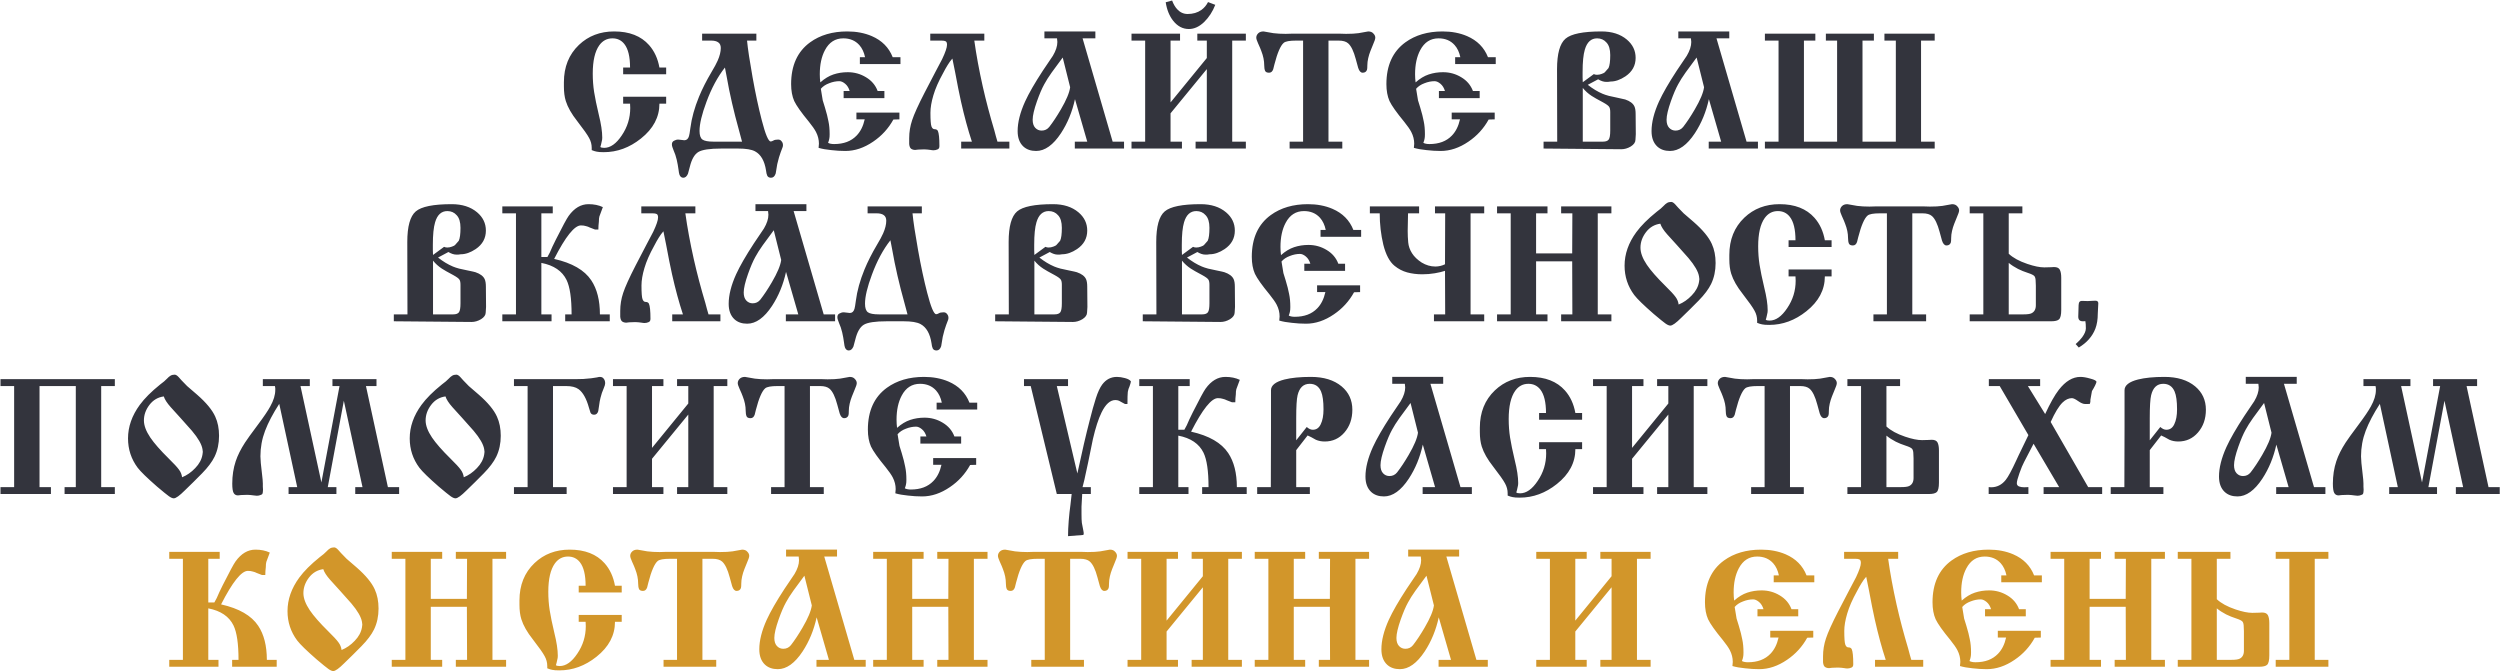
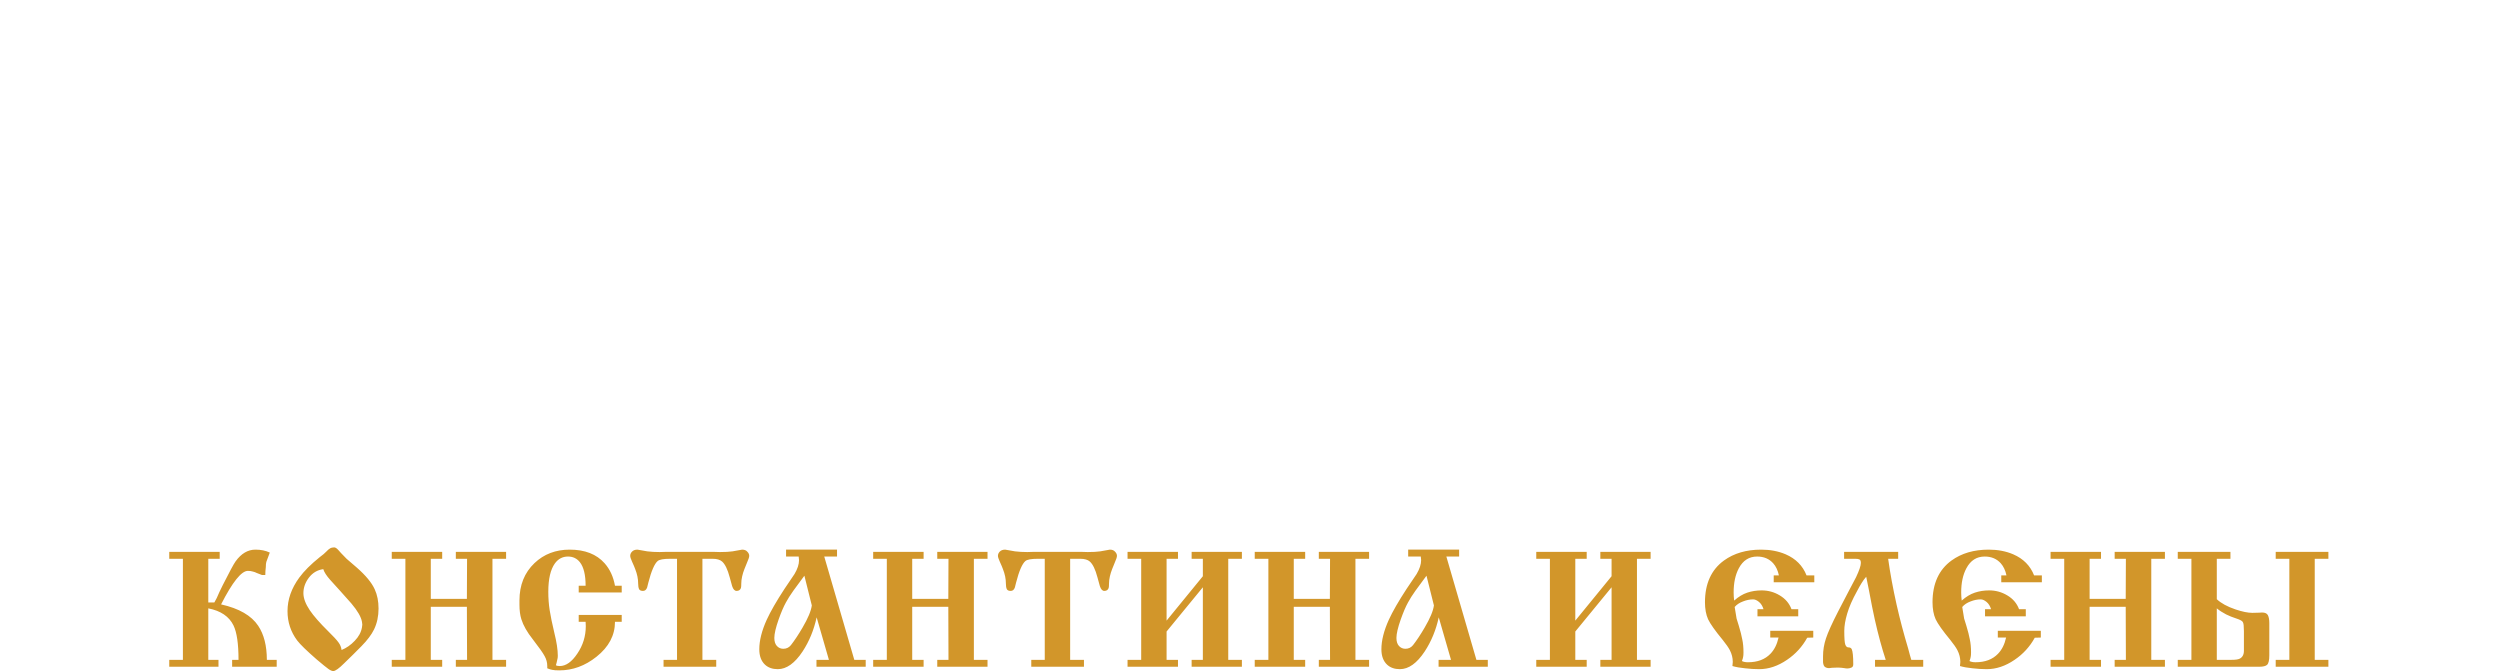
<svg xmlns="http://www.w3.org/2000/svg" width="2171" height="583" viewBox="0 0 2171 583" fill="none">
-   <path d="M578.494 64.5H541.144V58.65H547.144C547.144 49.25 545.494 42.45 542.194 38.25C539.594 34.95 536.144 33.3 531.844 33.3C527.144 33.3 523.344 35.3 520.444 39.3C516.644 44.6 514.744 52.8 514.744 63.9C514.744 69.5 515.144 74.85 515.944 79.95C516.744 85.05 518.094 91.6 519.994 99.6C521.994 107.6 522.994 114.25 522.994 119.55C522.994 120.75 522.844 121.85 522.544 122.85C522.344 123.85 522.144 124.75 521.944 125.55L521.344 127.65C521.944 128.15 523.044 128.4 524.644 128.4C530.044 128.4 535.144 124.8 539.944 117.6C544.844 110.4 547.294 102.45 547.294 93.75C547.294 92.05 547.244 90.8 547.144 90H541.144V84H578.494V90H572.644C572.644 101.7 567.294 111.8 556.594 120.3C546.694 128.2 535.944 132.15 524.344 132.15C521.544 132.15 519.494 132 518.194 131.7C516.994 131.5 515.544 131.05 513.844 130.35V128.4C513.844 125.4 513.094 122.55 511.594 119.85C510.194 117.15 506.744 112.25 501.244 105.15C496.344 98.95 493.044 93.15 491.344 87.75C490.244 84.25 489.694 80.05 489.694 75.15V71.4C489.694 58.1 494.044 47.3 502.744 39C510.944 31.2 521.144 27.3 533.344 27.3C546.544 27.3 556.644 31.25 563.644 39.15C568.244 44.35 571.244 50.85 572.644 58.65H578.494V64.5ZM656.825 29.25V35.25H648.725C649.425 42.45 651.025 53.05 653.525 67.05C656.025 81.05 658.675 93.45 661.475 104.25C664.675 116.65 667.275 122.85 669.275 122.85C669.875 122.85 670.625 122.6 671.525 122.1C672.425 121.5 673.825 121.2 675.725 121.2C677.025 121.2 678.025 121.7 678.725 122.7C679.525 123.6 679.925 124.7 679.925 126C679.925 126.7 679.825 127.3 679.625 127.8C679.525 128.2 678.975 129.65 677.975 132.15C676.975 134.75 675.975 138.2 674.975 142.5C674.175 147.6 673.725 150.3 673.625 150.6C672.825 153.1 671.475 154.35 669.575 154.35C667.975 154.35 666.875 153.75 666.275 152.55C665.775 151.45 665.425 149.95 665.225 148.05C663.925 139.65 660.725 134.1 655.625 131.4C652.625 129.8 647.775 129 641.075 129H626.375C616.375 129 609.725 130 606.425 132C603.125 134 600.675 138.25 599.075 144.75C598.475 146.75 597.925 148.8 597.425 150.9C596.425 153.2 595.075 154.35 593.375 154.35C591.875 154.35 590.775 153.5 590.075 151.8C589.775 151.1 589.475 149.5 589.175 147C588.875 144.6 588.375 141.85 587.675 138.75C586.975 135.75 586.075 133.05 584.975 130.65C584.575 129.55 584.225 128.6 583.925 127.8C583.625 127 583.475 126.2 583.475 125.4C583.475 123.9 584.075 122.85 585.275 122.25C586.475 121.55 587.725 121.2 589.025 121.2C589.725 121.2 590.625 121.3 591.725 121.5C592.825 121.7 593.675 121.8 594.275 121.8C596.275 121.8 597.625 120.6 598.325 118.2C598.625 117.3 599.025 114.95 599.525 111.15C600.625 102.55 603.125 93.5 607.025 84C609.825 77.2 613.475 70 617.975 62.4C620.375 58.4 622.125 55.15 623.225 52.65C625.025 48.55 625.925 44.9 625.925 41.7C625.925 39.4 625.175 37.75 623.675 36.75C622.275 35.75 620.225 35.25 617.525 35.25H609.725V29.25H656.825ZM619.475 123H644.375L641.525 112.35C639.425 104.85 637.475 97.2 635.675 89.4C633.875 81.6 632.325 73.95 631.025 66.45L629.525 58.65C623.225 66.65 617.875 76.6 613.475 88.5C609.475 99.2 607.475 107.6 607.475 113.7C607.475 117.5 608.325 120 610.025 121.2C611.725 122.4 614.875 123 619.475 123ZM732.609 79.05H737.859C737.059 76.35 735.759 74.25 733.959 72.75C732.159 71.25 730.459 70.5 728.859 70.5C725.959 70.5 723.009 71.1 720.009 72.3C717.009 73.4 714.609 75 712.809 77.1C713.709 82.7 714.259 86.05 714.459 87.15C714.759 88.25 715.409 90.35 716.409 93.45C717.809 98.05 718.809 102 719.409 105.3C720.109 108.5 720.459 112.25 720.459 116.55C720.459 118.35 720.359 119.65 720.159 120.45C720.059 121.25 719.709 122.45 719.109 124.05C720.409 124.75 722.159 125.1 724.359 125.1C732.659 125.1 739.159 122.65 743.859 117.75C747.259 114.25 749.609 109.55 750.909 103.65H743.709V97.8H781.059V103.65L775.809 103.8C771.509 111.6 765.659 118 758.259 123C750.359 128.4 742.309 131.1 734.109 131.1C730.109 131.1 726.009 130.85 721.809 130.35C717.609 129.95 713.959 129.3 710.859 128.4C711.059 126.8 711.159 125.6 711.159 124.8C711.159 121.3 710.309 117.9 708.609 114.6C707.409 112.3 705.359 109.35 702.459 105.75C695.859 97.75 691.609 91.75 689.709 87.75C687.909 83.65 687.009 78.75 687.009 73.05C687.009 56.85 692.509 44.75 703.509 36.75C712.209 30.45 722.959 27.3 735.759 27.3C743.659 27.3 750.759 28.65 757.059 31.35C765.859 35.15 771.909 41.25 775.209 49.65H781.959V55.65H746.709V49.65H751.209C750.309 45.35 748.659 41.85 746.259 39.15C742.759 35.25 738.109 33.3 732.309 33.3C725.309 33.3 720.009 36.7 716.409 43.5C713.409 49.1 711.909 56.1 711.909 64.5C711.909 66.9 712.059 69.25 712.359 71.55C716.059 68.25 719.859 65.95 723.759 64.65C727.659 63.35 731.809 62.7 736.209 62.7C741.909 62.7 747.159 64.15 751.959 67.05C756.859 69.95 760.259 73.95 762.159 79.05H768.009V85.2H732.609V79.05ZM834.687 123H843.987C840.587 112.7 837.437 101.1 834.537 88.2C833.037 81.5 831.337 73 829.437 62.7L827.037 50.85C825.537 52.55 824.187 54.4 822.987 56.4C821.787 58.3 820.437 60.7 818.937 63.6C815.037 70.6 812.237 77 810.537 82.8C808.837 88.5 807.987 93.55 807.987 97.95C807.987 104.25 808.287 108.2 808.887 109.8C809.487 111.4 810.387 112.2 811.587 112.2C812.987 112.2 813.937 112.7 814.437 113.7C815.337 115.6 815.787 120 815.787 126.9C815.787 128.4 815.237 129.35 814.137 129.75C813.037 130.25 811.887 130.5 810.687 130.5C809.887 130.5 808.987 130.4 807.987 130.2C806.987 130.1 806.187 130 805.587 129.9C804.987 129.8 804.237 129.75 803.337 129.75C802.537 129.75 801.937 129.75 801.537 129.75C799.737 129.75 798.337 129.8 797.337 129.9C796.337 130.1 795.487 130.2 794.787 130.2C793.387 130.2 792.187 129.85 791.187 129.15C790.287 128.45 789.737 127.1 789.537 125.1V120C789.537 114.7 790.387 109.5 792.087 104.4C793.787 99.2 797.387 91.25 802.887 80.55L812.337 62.4C815.737 56.1 817.687 52.4 818.187 51.3C820.987 45.4 822.387 41.25 822.387 38.85C822.387 37.25 821.987 36.25 821.187 35.85C820.487 35.45 819.287 35.25 817.587 35.25H807.837V29.25H854.787V35.25H846.087C847.787 47.55 850.237 60.85 853.437 75.15C856.237 87.55 859.587 100.25 863.487 113.25C863.887 114.55 864.337 116.25 864.837 118.35C865.437 120.35 865.887 121.9 866.187 123H876.537V129H834.687V123ZM917.916 33.3H906.966V27.3H951.216V33.3H940.116L966.216 123H976.116V129H933.366V123H944.166L933.516 86.1C931.116 97.1 927.066 106.95 921.366 115.65C914.566 125.95 907.366 131.1 899.766 131.1C895.166 131.1 891.466 129.8 888.666 127.2C885.366 124.1 883.716 119.65 883.716 113.85C883.716 106.25 885.866 97.7 890.166 88.2C893.466 81 898.616 72.05 905.616 61.35C908.516 57.05 911.416 52.75 914.316 48.45C916.916 44.05 918.216 40.05 918.216 36.45C918.216 35.75 918.116 34.7 917.916 33.3ZM896.766 103.95C896.766 107.05 897.516 109.4 899.016 111C900.516 112.6 902.366 113.4 904.566 113.4C907.266 113.4 909.466 112.35 911.166 110.25C914.366 106.15 917.716 101.1 921.216 95.1C926.016 86.9 928.716 80.45 929.316 75.75L922.866 49.95C919.666 54.35 916.466 58.7 913.266 63C910.566 66.8 908.416 70.2 906.816 73.2C904.816 76.8 902.716 81.7 900.516 87.9C898.016 95 896.766 100.35 896.766 103.95ZM1048 60L1016.5 98.4V123H1026.4V129H982.604V123H994.454V35.25H982.604V29.25H1024.75V35.25H1016.5V88.95L1048 50.4V35.25H1039.75V29.25H1081.9V35.25H1070.05V123H1081.9V129H1038.25V123H1048V60ZM1049.05 1.8L1055.35 4.2C1053.05 10.1 1049.8 15.1 1045.6 19.2C1041.4 23.2 1037 25.2 1032.4 25.2C1027.1 25.2 1022.55 22.8 1018.75 18C1015.45 13.8 1013.3 8.45 1012.3 1.95L1017.85 0.45C1019.05 3.65 1020.55 6.2 1022.35 8.1C1024.85 10.8 1027.85 12.15 1031.35 12.15C1035.95 12.15 1039.9 11 1043.2 8.7C1045.7 6.9 1047.65 4.6 1049.05 1.8ZM1131.6 123V35.25H1125.6C1119.9 35.25 1116.3 35.9 1114.8 37.2C1112 39.6 1109.3 45.85 1106.7 55.95C1106.1 58.55 1105.75 59.95 1105.65 60.15C1104.95 62.15 1103.75 63.15 1102.05 63.15C1100.25 63.15 1099.1 62.6 1098.6 61.5C1098.1 60.3 1097.85 58.7 1097.85 56.7C1097.85 52.7 1097 48.55 1095.3 44.25C1094.9 43.05 1093.95 40.8 1092.45 37.5C1091.45 35.3 1090.95 33.7 1090.95 32.7C1090.95 31.3 1091.5 30.05 1092.6 28.95C1093.7 27.85 1095.25 27.3 1097.25 27.3C1099.85 27.8 1102.7 28.3 1105.8 28.8C1109 29.2 1112.55 29.4 1116.45 29.4L1121.55 29.25H1163.85L1168.95 29.4C1173.35 29.4 1176.95 29.2 1179.75 28.8C1182.55 28.3 1185.35 27.8 1188.15 27.3C1190.15 27.3 1191.65 27.9 1192.65 29.1C1193.75 30.2 1194.3 31.4 1194.3 32.7C1194.3 33.8 1193.65 35.8 1192.35 38.7C1191.15 41.6 1190.4 43.45 1190.1 44.25C1189.3 46.25 1188.65 48.35 1188.15 50.55C1187.65 52.75 1187.4 54.8 1187.4 56.7C1187.4 58.7 1187.3 60 1187.1 60.6C1186.5 62.3 1185.25 63.15 1183.35 63.15C1181.65 63.15 1180.35 61.75 1179.45 58.95C1179.15 58.15 1178.45 55.6 1177.35 51.3C1175.55 44.5 1173.35 39.95 1170.75 37.65C1168.95 36.05 1166.2 35.25 1162.5 35.25H1159.8H1153.65V123H1165.65V129H1119.9V123H1131.6ZM1249.55 79.05H1254.8C1254 76.35 1252.7 74.25 1250.9 72.75C1249.1 71.25 1247.4 70.5 1245.8 70.5C1242.9 70.5 1239.95 71.1 1236.95 72.3C1233.95 73.4 1231.55 75 1229.75 77.1C1230.65 82.7 1231.2 86.05 1231.4 87.15C1231.7 88.25 1232.35 90.35 1233.35 93.45C1234.75 98.05 1235.75 102 1236.35 105.3C1237.05 108.5 1237.4 112.25 1237.4 116.55C1237.4 118.35 1237.3 119.65 1237.1 120.45C1237 121.25 1236.65 122.45 1236.05 124.05C1237.35 124.75 1239.1 125.1 1241.3 125.1C1249.6 125.1 1256.1 122.65 1260.8 117.75C1264.2 114.25 1266.55 109.55 1267.85 103.65H1260.65V97.8H1298V103.65L1292.75 103.8C1288.45 111.6 1282.6 118 1275.2 123C1267.3 128.4 1259.25 131.1 1251.05 131.1C1247.05 131.1 1242.95 130.85 1238.75 130.35C1234.55 129.95 1230.9 129.3 1227.8 128.4C1228 126.8 1228.1 125.6 1228.1 124.8C1228.1 121.3 1227.25 117.9 1225.55 114.6C1224.35 112.3 1222.3 109.35 1219.4 105.75C1212.8 97.75 1208.55 91.75 1206.65 87.75C1204.85 83.65 1203.95 78.75 1203.95 73.05C1203.95 56.85 1209.45 44.75 1220.45 36.75C1229.15 30.45 1239.9 27.3 1252.7 27.3C1260.6 27.3 1267.7 28.65 1274 31.35C1282.8 35.15 1288.85 41.25 1292.15 49.65H1298.9V55.65H1263.65V49.65H1268.15C1267.25 45.35 1265.6 41.85 1263.2 39.15C1259.7 35.25 1255.05 33.3 1249.25 33.3C1242.25 33.3 1236.95 36.7 1233.35 43.5C1230.35 49.1 1228.85 56.1 1228.85 64.5C1228.85 66.9 1229 69.25 1229.3 71.55C1233 68.25 1236.8 65.95 1240.7 64.65C1244.6 63.35 1248.75 62.7 1253.15 62.7C1258.85 62.7 1264.1 64.15 1268.9 67.05C1273.8 69.95 1277.2 73.95 1279.1 79.05H1284.95V85.2H1249.55V79.05ZM1352.28 123L1352.13 60.15C1352.13 46.65 1354.58 37.8 1359.48 33.6C1364.38 29.4 1374.78 27.3 1390.68 27.3C1399.78 27.3 1407.13 29.65 1412.73 34.35C1417.83 38.65 1420.38 43.95 1420.38 50.25C1420.38 56.95 1417.43 62.3 1411.53 66.3C1407.03 69.3 1402.73 70.8 1398.63 70.8C1397.93 70.9 1397.18 71 1396.38 71.1C1395.58 71.1 1395.03 71.1 1394.73 71.1C1392.63 71.1 1390.33 70.35 1387.83 68.85L1378.83 73.65C1383.13 77.05 1387.43 79.65 1391.73 81.45C1393.13 82.05 1394.93 82.65 1397.13 83.25C1399.43 83.75 1401.73 84.25 1404.03 84.75C1408.43 85.65 1410.88 86.2 1411.38 86.4C1415.48 87.8 1418.13 89.8 1419.33 92.4C1420.03 93.9 1420.38 96.1 1420.38 99L1420.53 116.55L1420.23 121.35C1420.23 123.55 1418.88 125.5 1416.18 127.2C1413.48 128.8 1410.73 129.6 1407.93 129.6L1340.43 129V123H1352.28ZM1374.48 123H1392.03C1394.43 123 1396.08 122.4 1396.98 121.2C1397.88 120 1398.33 117.4 1398.33 113.4V97.35C1398.33 95.25 1398.03 93.75 1397.43 92.85C1396.83 91.85 1395.08 90.55 1392.18 88.95C1387.28 86.35 1383.93 84.45 1382.13 83.25C1379.23 81.35 1376.68 79.05 1374.48 76.35V123ZM1374.48 71.4L1384.08 64.35C1384.88 64.75 1385.78 64.95 1386.78 64.95C1388.18 64.95 1389.53 64.7 1390.83 64.2C1392.23 63.7 1393.13 63.25 1393.53 62.85C1395.53 60.65 1396.63 59.4 1396.83 59.1C1397.83 57 1398.33 53.25 1398.33 47.85C1398.33 42.85 1397.23 39.2 1395.03 36.9C1392.93 34.5 1390.23 33.3 1386.93 33.3C1381.73 33.3 1378.18 36.55 1376.28 43.05C1374.98 47.35 1374.33 53.85 1374.33 62.55C1374.33 64.15 1374.33 65.7 1374.33 67.2C1374.33 68.6 1374.38 70 1374.48 71.4ZM1468.4 33.3H1457.45V27.3H1501.7V33.3H1490.6L1516.7 123H1526.6V129H1483.85V123H1494.65L1484 86.1C1481.6 97.1 1477.55 106.95 1471.85 115.65C1465.05 125.95 1457.85 131.1 1450.25 131.1C1445.65 131.1 1441.95 129.8 1439.15 127.2C1435.85 124.1 1434.2 119.65 1434.2 113.85C1434.2 106.25 1436.35 97.7 1440.65 88.2C1443.95 81 1449.1 72.05 1456.1 61.35C1459 57.05 1461.9 52.75 1464.8 48.45C1467.4 44.05 1468.7 40.05 1468.7 36.45C1468.7 35.75 1468.6 34.7 1468.4 33.3ZM1447.25 103.95C1447.25 107.05 1448 109.4 1449.5 111C1451 112.6 1452.85 113.4 1455.05 113.4C1457.75 113.4 1459.95 112.35 1461.65 110.25C1464.85 106.15 1468.2 101.1 1471.7 95.1C1476.5 86.9 1479.2 80.45 1479.8 75.75L1473.35 49.95C1470.15 54.35 1466.95 58.7 1463.75 63C1461.05 66.8 1458.9 70.2 1457.3 73.2C1455.3 76.8 1453.2 81.7 1451 87.9C1448.5 95 1447.25 100.35 1447.25 103.95ZM1566.54 123H1595.34V35.25H1585.59V29.25H1627.29V35.25H1617.39V123H1646.34V35.25H1636.44V29.25H1680.09V35.25H1668.24V123H1680.09V129H1532.64V123H1544.49V35.25H1532.64V29.25H1576.44V35.25H1566.54V123ZM353.839 273L353.689 210.15C353.689 196.65 356.139 187.8 361.039 183.6C365.939 179.4 376.339 177.3 392.239 177.3C401.339 177.3 408.689 179.65 414.289 184.35C419.389 188.65 421.939 193.95 421.939 200.25C421.939 206.95 418.989 212.3 413.089 216.3C408.589 219.3 404.289 220.8 400.189 220.8C399.489 220.9 398.739 221 397.939 221.1C397.139 221.1 396.589 221.1 396.289 221.1C394.189 221.1 391.889 220.35 389.389 218.85L380.389 223.65C384.689 227.05 388.989 229.65 393.289 231.45C394.689 232.05 396.489 232.65 398.689 233.25C400.989 233.75 403.289 234.25 405.589 234.75C409.989 235.65 412.439 236.2 412.939 236.4C417.039 237.8 419.689 239.8 420.889 242.4C421.589 243.9 421.939 246.1 421.939 249L422.089 266.55L421.789 271.35C421.789 273.55 420.439 275.5 417.739 277.2C415.039 278.8 412.289 279.6 409.489 279.6L341.989 279V273H353.839ZM376.039 273H393.589C395.989 273 397.639 272.4 398.539 271.2C399.439 270 399.889 267.4 399.889 263.4V247.35C399.889 245.25 399.589 243.75 398.989 242.85C398.389 241.85 396.639 240.55 393.739 238.95C388.839 236.35 385.489 234.45 383.689 233.25C380.789 231.35 378.239 229.05 376.039 226.35V273ZM376.039 221.4L385.639 214.35C386.439 214.75 387.339 214.95 388.339 214.95C389.739 214.95 391.089 214.7 392.389 214.2C393.789 213.7 394.689 213.25 395.089 212.85C397.089 210.65 398.189 209.4 398.389 209.1C399.389 207 399.889 203.25 399.889 197.85C399.889 192.85 398.789 189.2 396.589 186.9C394.489 184.5 391.789 183.3 388.489 183.3C383.289 183.3 379.739 186.55 377.839 193.05C376.539 197.35 375.889 203.85 375.889 212.55C375.889 214.15 375.889 215.7 375.889 217.2C375.889 218.6 375.939 220 376.039 221.4ZM470.117 223.2H475.367L477.467 219.3L479.717 214.2L482.717 208.05C488.517 196.55 492.217 189.7 493.817 187.5C498.717 180.7 504.467 177.3 511.067 177.3C515.767 177.3 519.917 178.15 523.517 179.85C522.517 182.55 521.517 185.25 520.517 187.95C520.217 188.95 520.067 190.45 520.067 192.45C519.767 194.85 519.617 197.15 519.617 199.35H516.767L512.117 197.55C511.217 197.05 510.117 196.65 508.817 196.35C507.617 195.95 506.167 195.75 504.467 195.75C498.867 195.75 491.117 205.45 481.217 224.85C496.817 228.35 507.567 234.55 513.467 243.45C518.467 250.95 520.967 260.8 520.967 273H529.517V279H490.817V273H496.367C496.367 259.1 494.917 249.15 492.017 243.15C488.217 235.35 480.917 230.4 470.117 228.3V273H478.967V279H436.217V273H448.067V185.25H436.217V179.25H480.017V185.25H470.117V223.2ZM583.76 273H593.06C589.66 262.7 586.51 251.1 583.61 238.2C582.11 231.5 580.41 223 578.51 212.7L576.11 200.85C574.61 202.55 573.26 204.4 572.06 206.4C570.86 208.3 569.51 210.7 568.01 213.6C564.11 220.6 561.31 227 559.61 232.8C557.91 238.5 557.06 243.55 557.06 247.95C557.06 254.25 557.36 258.2 557.96 259.8C558.56 261.4 559.46 262.2 560.66 262.2C562.06 262.2 563.01 262.7 563.51 263.7C564.41 265.6 564.86 270 564.86 276.9C564.86 278.4 564.31 279.35 563.21 279.75C562.11 280.25 560.96 280.5 559.76 280.5C558.96 280.5 558.06 280.4 557.06 280.2C556.06 280.1 555.26 280 554.66 279.9C554.06 279.8 553.31 279.75 552.41 279.75C551.61 279.75 551.01 279.75 550.61 279.75C548.81 279.75 547.41 279.8 546.41 279.9C545.41 280.1 544.56 280.2 543.86 280.2C542.46 280.2 541.26 279.85 540.26 279.15C539.36 278.45 538.81 277.1 538.61 275.1V270C538.61 264.7 539.46 259.5 541.16 254.4C542.86 249.2 546.46 241.25 551.96 230.55L561.41 212.4C564.81 206.1 566.76 202.4 567.26 201.3C570.06 195.4 571.46 191.25 571.46 188.85C571.46 187.25 571.06 186.25 570.26 185.85C569.56 185.45 568.36 185.25 566.66 185.25H556.91V179.25H603.86V185.25H595.16C596.86 197.55 599.31 210.85 602.51 225.15C605.31 237.55 608.66 250.25 612.56 263.25C612.96 264.55 613.41 266.25 613.91 268.35C614.51 270.35 614.96 271.9 615.26 273H625.61V279H583.76V273ZM666.988 183.3H656.038V177.3H700.288V183.3H689.188L715.288 273H725.188V279H682.438V273H693.238L682.588 236.1C680.188 247.1 676.138 256.95 670.438 265.65C663.638 275.95 656.438 281.1 648.838 281.1C644.238 281.1 640.538 279.8 637.738 277.2C634.438 274.1 632.788 269.65 632.788 263.85C632.788 256.25 634.938 247.7 639.238 238.2C642.538 231 647.688 222.05 654.688 211.35C657.588 207.05 660.488 202.75 663.388 198.45C665.988 194.05 667.288 190.05 667.288 186.45C667.288 185.75 667.188 184.7 666.988 183.3ZM645.838 253.95C645.838 257.05 646.588 259.4 648.088 261C649.588 262.6 651.438 263.4 653.638 263.4C656.338 263.4 658.538 262.35 660.238 260.25C663.438 256.15 666.788 251.1 670.288 245.1C675.088 236.9 677.788 230.45 678.388 225.75L671.938 199.95C668.738 204.35 665.538 208.7 662.338 213C659.638 216.8 657.488 220.2 655.888 223.2C653.888 226.8 651.788 231.7 649.588 237.9C647.088 245 645.838 250.35 645.838 253.95ZM800.526 179.25V185.25H792.426C793.126 192.45 794.726 203.05 797.226 217.05C799.726 231.05 802.376 243.45 805.176 254.25C808.376 266.65 810.976 272.85 812.976 272.85C813.576 272.85 814.326 272.6 815.226 272.1C816.126 271.5 817.526 271.2 819.426 271.2C820.726 271.2 821.726 271.7 822.426 272.7C823.226 273.6 823.626 274.7 823.626 276C823.626 276.7 823.526 277.3 823.326 277.8C823.226 278.2 822.676 279.65 821.676 282.15C820.676 284.75 819.676 288.2 818.676 292.5C817.876 297.6 817.426 300.3 817.326 300.6C816.526 303.1 815.176 304.35 813.276 304.35C811.676 304.35 810.576 303.75 809.976 302.55C809.476 301.45 809.126 299.95 808.926 298.05C807.626 289.65 804.426 284.1 799.326 281.4C796.326 279.8 791.476 279 784.776 279H770.076C760.076 279 753.426 280 750.126 282C746.826 284 744.376 288.25 742.776 294.75C742.176 296.75 741.626 298.8 741.126 300.9C740.126 303.2 738.776 304.35 737.076 304.35C735.576 304.35 734.476 303.5 733.776 301.8C733.476 301.1 733.176 299.5 732.876 297C732.576 294.6 732.076 291.85 731.376 288.75C730.676 285.75 729.776 283.05 728.676 280.65C728.276 279.55 727.926 278.6 727.626 277.8C727.326 277 727.176 276.2 727.176 275.4C727.176 273.9 727.776 272.85 728.976 272.25C730.176 271.55 731.426 271.2 732.726 271.2C733.426 271.2 734.326 271.3 735.426 271.5C736.526 271.7 737.376 271.8 737.976 271.8C739.976 271.8 741.326 270.6 742.026 268.2C742.326 267.3 742.726 264.95 743.226 261.15C744.326 252.55 746.826 243.5 750.726 234C753.526 227.2 757.176 220 761.676 212.4C764.076 208.4 765.826 205.15 766.926 202.65C768.726 198.55 769.626 194.9 769.626 191.7C769.626 189.4 768.876 187.75 767.376 186.75C765.976 185.75 763.926 185.25 761.226 185.25H753.426V179.25H800.526ZM763.176 273H788.076L785.226 262.35C783.126 254.85 781.176 247.2 779.376 239.4C777.576 231.6 776.026 223.95 774.726 216.45L773.226 208.65C766.926 216.65 761.576 226.6 757.176 238.5C753.176 249.2 751.176 257.6 751.176 263.7C751.176 267.5 752.026 270 753.726 271.2C755.426 272.4 758.576 273 763.176 273ZM876.056 273L875.906 210.15C875.906 196.65 878.356 187.8 883.256 183.6C888.156 179.4 898.556 177.3 914.456 177.3C923.556 177.3 930.906 179.65 936.506 184.35C941.606 188.65 944.156 193.95 944.156 200.25C944.156 206.95 941.206 212.3 935.306 216.3C930.806 219.3 926.506 220.8 922.406 220.8C921.706 220.9 920.956 221 920.156 221.1C919.356 221.1 918.806 221.1 918.506 221.1C916.406 221.1 914.106 220.35 911.606 218.85L902.606 223.65C906.906 227.05 911.206 229.65 915.506 231.45C916.906 232.05 918.706 232.65 920.906 233.25C923.206 233.75 925.506 234.25 927.806 234.75C932.206 235.65 934.656 236.2 935.156 236.4C939.256 237.8 941.906 239.8 943.106 242.4C943.806 243.9 944.156 246.1 944.156 249L944.306 266.55L944.006 271.35C944.006 273.55 942.656 275.5 939.956 277.2C937.256 278.8 934.506 279.6 931.706 279.6L864.206 279V273H876.056ZM898.256 273H915.806C918.206 273 919.856 272.4 920.756 271.2C921.656 270 922.106 267.4 922.106 263.4V247.35C922.106 245.25 921.806 243.75 921.206 242.85C920.606 241.85 918.856 240.55 915.956 238.95C911.056 236.35 907.706 234.45 905.906 233.25C903.006 231.35 900.456 229.05 898.256 226.35V273ZM898.256 221.4L907.856 214.35C908.656 214.75 909.556 214.95 910.556 214.95C911.956 214.95 913.306 214.7 914.606 214.2C916.006 213.7 916.906 213.25 917.306 212.85C919.306 210.65 920.406 209.4 920.606 209.1C921.606 207 922.106 203.25 922.106 197.85C922.106 192.85 921.006 189.2 918.806 186.9C916.706 184.5 914.006 183.3 910.706 183.3C905.506 183.3 901.956 186.55 900.056 193.05C898.756 197.35 898.106 203.85 898.106 212.55C898.106 214.15 898.106 215.7 898.106 217.2C898.106 218.6 898.156 220 898.256 221.4ZM1004.23 273L1004.08 210.15C1004.08 196.65 1006.53 187.8 1011.43 183.6C1016.33 179.4 1026.73 177.3 1042.63 177.3C1051.73 177.3 1059.08 179.65 1064.68 184.35C1069.78 188.65 1072.33 193.95 1072.33 200.25C1072.33 206.95 1069.38 212.3 1063.48 216.3C1058.98 219.3 1054.68 220.8 1050.58 220.8C1049.88 220.9 1049.13 221 1048.33 221.1C1047.53 221.1 1046.98 221.1 1046.68 221.1C1044.58 221.1 1042.28 220.35 1039.78 218.85L1030.78 223.65C1035.08 227.05 1039.38 229.65 1043.68 231.45C1045.08 232.05 1046.88 232.65 1049.08 233.25C1051.38 233.75 1053.68 234.25 1055.98 234.75C1060.38 235.65 1062.83 236.2 1063.33 236.4C1067.43 237.8 1070.08 239.8 1071.28 242.4C1071.98 243.9 1072.33 246.1 1072.33 249L1072.48 266.55L1072.18 271.35C1072.18 273.55 1070.83 275.5 1068.13 277.2C1065.43 278.8 1062.68 279.6 1059.88 279.6L992.379 279V273H1004.23ZM1026.43 273H1043.98C1046.38 273 1048.03 272.4 1048.93 271.2C1049.83 270 1050.28 267.4 1050.28 263.4V247.35C1050.28 245.25 1049.98 243.75 1049.38 242.85C1048.78 241.85 1047.03 240.55 1044.13 238.95C1039.23 236.35 1035.88 234.45 1034.08 233.25C1031.18 231.35 1028.63 229.05 1026.43 226.35V273ZM1026.43 221.4L1036.03 214.35C1036.83 214.75 1037.73 214.95 1038.73 214.95C1040.13 214.95 1041.48 214.7 1042.78 214.2C1044.18 213.7 1045.08 213.25 1045.48 212.85C1047.48 210.65 1048.58 209.4 1048.78 209.1C1049.78 207 1050.28 203.25 1050.28 197.85C1050.28 192.85 1049.18 189.2 1046.98 186.9C1044.88 184.5 1042.18 183.3 1038.88 183.3C1033.68 183.3 1030.13 186.55 1028.23 193.05C1026.93 197.35 1026.28 203.85 1026.28 212.55C1026.28 214.15 1026.28 215.7 1026.28 217.2C1026.28 218.6 1026.33 220 1026.43 221.4ZM1132.66 229.05H1137.91C1137.11 226.35 1135.81 224.25 1134.01 222.75C1132.21 221.25 1130.51 220.5 1128.91 220.5C1126.01 220.5 1123.06 221.1 1120.06 222.3C1117.06 223.4 1114.66 225 1112.86 227.1C1113.76 232.7 1114.31 236.05 1114.51 237.15C1114.81 238.25 1115.46 240.35 1116.46 243.45C1117.86 248.05 1118.86 252 1119.46 255.3C1120.16 258.5 1120.51 262.25 1120.51 266.55C1120.51 268.35 1120.41 269.65 1120.21 270.45C1120.11 271.25 1119.76 272.45 1119.16 274.05C1120.46 274.75 1122.21 275.1 1124.41 275.1C1132.71 275.1 1139.21 272.65 1143.91 267.75C1147.31 264.25 1149.66 259.55 1150.96 253.65H1143.76V247.8H1181.11V253.65L1175.86 253.8C1171.56 261.6 1165.71 268 1158.31 273C1150.41 278.4 1142.36 281.1 1134.16 281.1C1130.16 281.1 1126.06 280.85 1121.86 280.35C1117.66 279.95 1114.01 279.3 1110.91 278.4C1111.11 276.8 1111.21 275.6 1111.21 274.8C1111.21 271.3 1110.36 267.9 1108.66 264.6C1107.46 262.3 1105.41 259.35 1102.51 255.75C1095.91 247.75 1091.66 241.75 1089.76 237.75C1087.96 233.65 1087.06 228.75 1087.06 223.05C1087.06 206.85 1092.56 194.75 1103.56 186.75C1112.26 180.45 1123.01 177.3 1135.81 177.3C1143.71 177.3 1150.81 178.65 1157.11 181.35C1165.91 185.15 1171.96 191.25 1175.26 199.65H1182.01V205.65H1146.76V199.65H1151.26C1150.36 195.35 1148.71 191.85 1146.31 189.15C1142.81 185.25 1138.16 183.3 1132.36 183.3C1125.36 183.3 1120.06 186.7 1116.46 193.5C1113.46 199.1 1111.96 206.1 1111.96 214.5C1111.96 216.9 1112.11 219.25 1112.41 221.55C1116.11 218.25 1119.91 215.95 1123.81 214.65C1127.71 213.35 1131.86 212.7 1136.26 212.7C1141.96 212.7 1147.21 214.15 1152.01 217.05C1156.91 219.95 1160.31 223.95 1162.21 229.05H1168.06V235.2H1132.66V229.05ZM1254.99 273L1254.84 235.2C1252.44 236 1249.49 236.7 1245.99 237.3C1242.49 237.9 1238.84 238.2 1235.04 238.2C1230.44 238.2 1226.09 237.65 1221.99 236.55C1217.99 235.45 1214.34 233.55 1211.04 230.85C1206.74 227.35 1203.49 221.25 1201.29 212.55C1199.19 203.75 1198.14 194.65 1198.14 185.25H1189.59V179.25H1232.34V185.25H1222.74C1222.74 187.05 1222.69 189.65 1222.59 193.05C1222.49 196.45 1222.44 198.95 1222.44 200.55C1222.44 203.85 1222.59 207.15 1222.89 210.45C1223.19 213.75 1224.29 216.9 1226.19 219.9C1228.09 222.9 1230.89 225.6 1234.59 228C1238.39 230.3 1242.34 231.45 1246.44 231.45C1249.34 231.45 1252.14 230.8 1254.84 229.5L1254.99 185.25H1246.14V179.25H1288.89V185.25H1277.04V273H1288.89V279H1245.24V273H1254.99ZM1333.94 226.95V273H1343.84V279H1300.04V273H1311.89V185.25H1300.04V179.25H1343.84V185.25H1333.94V220.05H1365.29L1365.44 185.25H1355.69V179.25H1399.34V185.25H1387.49V273H1399.34V279H1355.69V273H1365.44L1365.29 226.95H1333.94ZM1451.28 175.35C1452.28 175.35 1453.43 176.05 1454.73 177.45C1455.53 178.45 1456.38 179.4 1457.28 180.3C1459.48 182.6 1461.08 184.25 1462.08 185.25C1463.18 186.15 1466.08 188.65 1470.78 192.75C1478.68 199.65 1483.93 206 1486.53 211.8C1488.73 216.6 1489.83 222.15 1489.83 228.45C1489.83 235.15 1488.53 241.2 1485.93 246.6C1483.73 251.1 1480.13 255.9 1475.13 261C1470.23 266 1465.23 270.95 1460.13 275.85C1455.53 280.45 1452.33 282.75 1450.53 282.75C1449.43 282.75 1448.03 282.15 1446.33 280.95C1444.63 279.75 1441.18 276.95 1435.98 272.55C1427.38 265.05 1421.78 259.6 1419.18 256.2C1413.58 248.7 1410.78 240.2 1410.78 230.7C1410.78 220.6 1414.18 210.9 1420.98 201.6C1425.08 196 1430.98 190.1 1438.68 183.9C1440.38 182.6 1441.53 181.7 1442.13 181.2C1442.83 180.6 1443.68 179.8 1444.68 178.8C1445.68 177.7 1446.68 176.85 1447.68 176.25C1448.68 175.65 1449.88 175.35 1451.28 175.35ZM1441.83 194.25C1436.73 194.95 1432.58 197.4 1429.38 201.6C1426.18 205.8 1424.58 210.3 1424.58 215.1C1424.58 219.5 1426.43 224.45 1430.13 229.95C1433.53 234.95 1438.83 241 1446.03 248.1C1450.53 252.5 1453.53 255.75 1455.03 257.85C1456.53 259.85 1457.43 262.05 1457.73 264.45C1461.93 262.75 1465.73 260.1 1469.13 256.5C1472.63 252.9 1474.73 249 1475.43 244.8C1475.63 243.8 1475.73 243 1475.73 242.4C1475.73 241.8 1475.63 241 1475.43 240C1474.73 235.8 1471.68 230.5 1466.28 224.1C1461.98 219.3 1458.73 215.65 1456.53 213.15C1451.03 207.15 1448.13 203.95 1447.83 203.55C1444.63 199.95 1442.63 196.85 1441.83 194.25ZM1590.55 214.5H1553.2V208.65H1559.2C1559.2 199.25 1557.55 192.45 1554.25 188.25C1551.65 184.95 1548.2 183.3 1543.9 183.3C1539.2 183.3 1535.4 185.3 1532.5 189.3C1528.7 194.6 1526.8 202.8 1526.8 213.9C1526.8 219.5 1527.2 224.85 1528 229.95C1528.8 235.05 1530.15 241.6 1532.05 249.6C1534.05 257.6 1535.05 264.25 1535.05 269.55C1535.05 270.75 1534.9 271.85 1534.6 272.85C1534.4 273.85 1534.2 274.75 1534 275.55L1533.4 277.65C1534 278.15 1535.1 278.4 1536.7 278.4C1542.1 278.4 1547.2 274.8 1552 267.6C1556.9 260.4 1559.35 252.45 1559.35 243.75C1559.35 242.05 1559.3 240.8 1559.2 240H1553.2V234H1590.55V240H1584.7C1584.7 251.7 1579.35 261.8 1568.65 270.3C1558.75 278.2 1548 282.15 1536.4 282.15C1533.6 282.15 1531.55 282 1530.25 281.7C1529.05 281.5 1527.6 281.05 1525.9 280.35V278.4C1525.9 275.4 1525.15 272.55 1523.65 269.85C1522.25 267.15 1518.8 262.25 1513.3 255.15C1508.4 248.95 1505.1 243.15 1503.4 237.75C1502.3 234.25 1501.75 230.05 1501.75 225.15V221.4C1501.75 208.1 1506.1 197.3 1514.8 189C1523 181.2 1533.2 177.3 1545.4 177.3C1558.6 177.3 1568.7 181.25 1575.7 189.15C1580.3 194.35 1583.3 200.85 1584.7 208.65H1590.55V214.5ZM1638.59 273V185.25H1632.59C1626.89 185.25 1623.29 185.9 1621.79 187.2C1618.99 189.6 1616.29 195.85 1613.69 205.95C1613.09 208.55 1612.74 209.95 1612.64 210.15C1611.94 212.15 1610.74 213.15 1609.04 213.15C1607.24 213.15 1606.09 212.6 1605.59 211.5C1605.09 210.3 1604.84 208.7 1604.84 206.7C1604.84 202.7 1603.99 198.55 1602.29 194.25C1601.89 193.05 1600.94 190.8 1599.44 187.5C1598.44 185.3 1597.94 183.7 1597.94 182.7C1597.94 181.3 1598.49 180.05 1599.59 178.95C1600.69 177.85 1602.24 177.3 1604.24 177.3C1606.84 177.8 1609.69 178.3 1612.79 178.8C1615.99 179.2 1619.54 179.4 1623.44 179.4L1628.54 179.25H1670.84L1675.94 179.4C1680.34 179.4 1683.94 179.2 1686.74 178.8C1689.54 178.3 1692.34 177.8 1695.14 177.3C1697.14 177.3 1698.64 177.9 1699.64 179.1C1700.74 180.2 1701.29 181.4 1701.29 182.7C1701.29 183.8 1700.64 185.8 1699.34 188.7C1698.14 191.6 1697.39 193.45 1697.09 194.25C1696.29 196.25 1695.64 198.35 1695.14 200.55C1694.64 202.75 1694.39 204.8 1694.39 206.7C1694.39 208.7 1694.29 210 1694.09 210.6C1693.49 212.3 1692.24 213.15 1690.34 213.15C1688.64 213.15 1687.34 211.75 1686.44 208.95C1686.14 208.15 1685.44 205.6 1684.34 201.3C1682.54 194.5 1680.34 189.95 1677.74 187.65C1675.94 186.05 1673.19 185.25 1669.49 185.25H1666.79H1660.64V273H1672.64V279H1626.89V273H1638.59ZM1756.23 179.25V185.25H1744.38V220.35C1748.08 223.85 1753.48 226.8 1760.58 229.2C1766.48 231.2 1771.38 232.2 1775.28 232.2L1781.13 232.05C1781.73 231.95 1782.58 231.9 1783.68 231.9C1786.28 231.9 1787.98 232.7 1788.78 234.3C1789.58 235.9 1789.98 238.2 1789.98 241.2V269.1C1789.98 273.4 1789.33 276.15 1788.03 277.35C1786.83 278.45 1784.58 279 1781.28 279H1710.48V273H1722.33V185.25H1710.48V179.25H1756.23ZM1744.38 273H1757.28C1760.48 273 1762.73 272.7 1764.03 272.1C1766.63 270.9 1767.93 268.55 1767.93 265.05V248.1L1767.78 244.65C1767.78 242.35 1767.43 240.75 1766.73 239.85C1766.03 238.95 1764.13 238 1761.03 237C1757.93 236 1755.08 234.85 1752.48 233.55C1749.38 231.95 1746.68 230.2 1744.38 228.3V273ZM1805.21 301.8L1802.51 298.8C1804.91 296.7 1806.81 294.7 1808.21 292.8C1810.31 289.9 1811.36 287.35 1811.36 285.15C1811.36 282.35 1811.21 280.25 1810.91 278.85C1810.41 278.95 1809.96 279 1809.56 279C1809.16 279 1808.86 279 1808.66 279C1806.06 279 1804.76 277.65 1804.76 274.95C1804.86 272.95 1804.91 271.3 1804.91 270C1804.91 265.9 1805.11 263.45 1805.51 262.65C1805.91 261.75 1806.76 261.3 1808.06 261.3L1813.01 261.45L1815.71 261.3L1818.86 261.15H1820.21C1821.51 261.35 1822.16 262.1 1822.16 263.4L1821.71 272.4C1821.71 277.4 1821.01 281.75 1819.61 285.45C1817.01 292.15 1812.21 297.6 1805.21 301.8ZM34.326 335.25V423H44.226V429H0.426V423H12.276V335.25H0.426V329.25H99.726V335.25H87.876V423H99.726V429H56.076V423H65.826V335.25H34.326ZM151.675 325.35C152.675 325.35 153.825 326.05 155.125 327.45C155.925 328.45 156.775 329.4 157.675 330.3C159.875 332.6 161.475 334.25 162.475 335.25C163.575 336.15 166.475 338.65 171.175 342.75C179.075 349.65 184.325 356 186.925 361.8C189.125 366.6 190.225 372.15 190.225 378.45C190.225 385.15 188.925 391.2 186.325 396.6C184.125 401.1 180.525 405.9 175.525 411C170.625 416 165.625 420.95 160.525 425.85C155.925 430.45 152.725 432.75 150.925 432.75C149.825 432.75 148.425 432.15 146.725 430.95C145.025 429.75 141.575 426.95 136.375 422.55C127.775 415.05 122.175 409.6 119.575 406.2C113.975 398.7 111.175 390.2 111.175 380.7C111.175 370.6 114.575 360.9 121.375 351.6C125.475 346 131.375 340.1 139.075 333.9C140.775 332.6 141.925 331.7 142.525 331.2C143.225 330.6 144.075 329.8 145.075 328.8C146.075 327.7 147.075 326.85 148.075 326.25C149.075 325.65 150.275 325.35 151.675 325.35ZM142.225 344.25C137.125 344.95 132.975 347.4 129.775 351.6C126.575 355.8 124.975 360.3 124.975 365.1C124.975 369.5 126.825 374.45 130.525 379.95C133.925 384.95 139.225 391 146.425 398.1C150.925 402.5 153.925 405.75 155.425 407.85C156.925 409.85 157.825 412.05 158.125 414.45C162.325 412.75 166.125 410.1 169.525 406.5C173.025 402.9 175.125 399 175.825 394.8C176.025 393.8 176.125 393 176.125 392.4C176.125 391.8 176.025 391 175.825 390C175.125 385.8 172.075 380.5 166.675 374.1C162.375 369.3 159.125 365.65 156.925 363.15C151.425 357.15 148.525 353.95 148.225 353.55C145.025 349.95 143.025 346.85 142.225 344.25ZM258.096 423L242.496 350.7C236.996 359.2 232.896 367 230.196 374.1C227.496 381.2 226.146 388.6 226.146 396.3C226.146 399.1 226.596 404.1 227.496 411.3C227.996 415.3 228.246 418.15 228.246 419.85C228.246 420.75 228.246 421.65 228.246 422.55C228.246 423.45 228.296 424.35 228.396 425.25C228.396 425.95 228.346 426.65 228.246 427.35C228.146 428.05 227.996 428.6 227.796 429C227.596 429.3 227.046 429.6 226.146 429.9C225.246 430.3 224.196 430.5 222.996 430.5C222.196 430.5 221.246 430.4 220.146 430.2C219.146 430.1 218.346 430 217.746 429.9C217.146 429.9 216.396 429.85 215.496 429.75C214.696 429.75 214.146 429.75 213.846 429.75C212.046 429.75 210.546 429.8 209.346 429.9C208.146 430.1 207.246 430.2 206.646 430.2C204.946 430.2 203.696 429.5 202.896 428.1C202.096 426.7 201.696 424 201.696 420C201.696 413 202.696 406.5 204.696 400.5C206.396 395.4 209.096 390 212.796 384.3C214.396 381.8 218.146 376.6 224.046 368.7C229.146 361.9 232.696 356.65 234.696 352.95C237.596 347.75 239.046 343 239.046 338.7C239.046 338.2 239.046 337.65 239.046 337.05C238.846 336.25 238.746 335.65 238.746 335.25H228.246V329.25H269.046V335.25H260.946L279.096 418.95L294.846 335.25H288.696V329.25H326.946V335.25H317.796L336.846 423H346.596V429H308.496V423H314.796L298.596 348L284.646 423H292.146V429H250.596V423H258.096ZM396.304 325.35C397.304 325.35 398.454 326.05 399.754 327.45C400.554 328.45 401.404 329.4 402.304 330.3C404.504 332.6 406.104 334.25 407.104 335.25C408.204 336.15 411.104 338.65 415.804 342.75C423.704 349.65 428.954 356 431.554 361.8C433.754 366.6 434.854 372.15 434.854 378.45C434.854 385.15 433.554 391.2 430.954 396.6C428.754 401.1 425.154 405.9 420.154 411C415.254 416 410.254 420.95 405.154 425.85C400.554 430.45 397.354 432.75 395.554 432.75C394.454 432.75 393.054 432.15 391.354 430.95C389.654 429.75 386.204 426.95 381.004 422.55C372.404 415.05 366.804 409.6 364.204 406.2C358.604 398.7 355.804 390.2 355.804 380.7C355.804 370.6 359.204 360.9 366.004 351.6C370.104 346 376.004 340.1 383.704 333.9C385.404 332.6 386.554 331.7 387.154 331.2C387.854 330.6 388.704 329.8 389.704 328.8C390.704 327.7 391.704 326.85 392.704 326.25C393.704 325.65 394.904 325.35 396.304 325.35ZM386.854 344.25C381.754 344.95 377.604 347.4 374.404 351.6C371.204 355.8 369.604 360.3 369.604 365.1C369.604 369.5 371.454 374.45 375.154 379.95C378.554 384.95 383.854 391 391.054 398.1C395.554 402.5 398.554 405.75 400.054 407.85C401.554 409.85 402.454 412.05 402.754 414.45C406.954 412.75 410.754 410.1 414.154 406.5C417.654 402.9 419.754 399 420.454 394.8C420.654 393.8 420.754 393 420.754 392.4C420.754 391.8 420.654 391 420.454 390C419.754 385.8 416.704 380.5 411.304 374.1C407.004 369.3 403.754 365.65 401.554 363.15C396.054 357.15 393.154 353.95 392.854 353.55C389.654 349.95 387.654 346.85 386.854 344.25ZM446.324 329.25H499.874C502.074 329.25 504.324 329.2 506.624 329.1C509.024 328.9 511.274 328.7 513.374 328.5C515.574 328.2 517.224 327.95 518.324 327.75C519.524 327.45 520.374 327.3 520.874 327.3C522.474 327.3 523.624 327.85 524.324 328.95C525.124 329.95 525.524 331.25 525.524 332.85C525.524 333.85 525.124 335.25 524.324 337.05C523.624 338.85 523.074 340.25 522.674 341.25C522.374 342.15 521.974 343.55 521.474 345.45C520.974 347.35 520.574 349.55 520.274 352.05C519.974 354.55 519.724 356.2 519.524 357C518.924 359.1 517.724 360.15 515.924 360.15C514.424 360.15 513.374 359.55 512.774 358.35C512.574 357.95 512.124 356.5 511.424 354C509.224 346.1 506.224 340.75 502.424 337.95C499.924 336.15 496.324 335.25 491.624 335.25H488.324H480.224V423H492.074V429H446.324V423H458.174V335.25H446.324V329.25ZM597.711 360L566.211 398.4V423H576.111V429H532.311V423H544.161V335.25H532.311V329.25H576.111V335.25H566.211V388.95L597.711 350.4V335.25H587.961V329.25H631.611V335.25H619.761V423H631.611V429H587.961V423H597.711V360ZM681.31 423V335.25H675.31C669.61 335.25 666.01 335.9 664.51 337.2C661.71 339.6 659.01 345.85 656.41 355.95C655.81 358.55 655.46 359.95 655.36 360.15C654.66 362.15 653.46 363.15 651.76 363.15C649.96 363.15 648.81 362.6 648.31 361.5C647.81 360.3 647.56 358.7 647.56 356.7C647.56 352.7 646.71 348.55 645.01 344.25C644.61 343.05 643.66 340.8 642.16 337.5C641.16 335.3 640.66 333.7 640.66 332.7C640.66 331.3 641.21 330.05 642.31 328.95C643.41 327.85 644.96 327.3 646.96 327.3C649.56 327.8 652.41 328.3 655.51 328.8C658.71 329.2 662.26 329.4 666.16 329.4L671.26 329.25H713.56L718.66 329.4C723.06 329.4 726.66 329.2 729.46 328.8C732.26 328.3 735.06 327.8 737.86 327.3C739.86 327.3 741.36 327.9 742.36 329.1C743.46 330.2 744.01 331.4 744.01 332.7C744.01 333.8 743.36 335.8 742.06 338.7C740.86 341.6 740.11 343.45 739.81 344.25C739.01 346.25 738.36 348.35 737.86 350.55C737.36 352.75 737.11 354.8 737.11 356.7C737.11 358.7 737.01 360 736.81 360.6C736.21 362.3 734.96 363.15 733.06 363.15C731.36 363.15 730.06 361.75 729.16 358.95C728.86 358.15 728.16 355.6 727.06 351.3C725.26 344.5 723.06 339.95 720.46 337.65C718.66 336.05 715.91 335.25 712.21 335.25H709.51H703.36V423H715.36V429H669.61V423H681.31ZM799.259 379.05H804.509C803.709 376.35 802.409 374.25 800.609 372.75C798.809 371.25 797.109 370.5 795.509 370.5C792.609 370.5 789.659 371.1 786.659 372.3C783.659 373.4 781.259 375 779.459 377.1C780.359 382.7 780.909 386.05 781.109 387.15C781.409 388.25 782.059 390.35 783.059 393.45C784.459 398.05 785.459 402 786.059 405.3C786.759 408.5 787.109 412.25 787.109 416.55C787.109 418.35 787.009 419.65 786.809 420.45C786.709 421.25 786.359 422.45 785.759 424.05C787.059 424.75 788.809 425.1 791.009 425.1C799.309 425.1 805.809 422.65 810.509 417.75C813.909 414.25 816.259 409.55 817.559 403.65H810.359V397.8H847.709V403.65L842.459 403.8C838.159 411.6 832.309 418 824.909 423C817.009 428.4 808.959 431.1 800.759 431.1C796.759 431.1 792.659 430.85 788.459 430.35C784.259 429.95 780.609 429.3 777.509 428.4C777.709 426.8 777.809 425.6 777.809 424.8C777.809 421.3 776.959 417.9 775.259 414.6C774.059 412.3 772.009 409.35 769.109 405.75C762.509 397.75 758.259 391.75 756.359 387.75C754.559 383.65 753.659 378.75 753.659 373.05C753.659 356.85 759.159 344.75 770.159 336.75C778.859 330.45 789.609 327.3 802.409 327.3C810.309 327.3 817.409 328.65 823.709 331.35C832.509 335.15 838.559 341.25 841.859 349.65H848.609V355.65H813.359V349.65H817.859C816.959 345.35 815.309 341.85 812.909 339.15C809.409 335.25 804.759 333.3 798.959 333.3C791.959 333.3 786.659 336.7 783.059 343.5C780.059 349.1 778.559 356.1 778.559 364.5C778.559 366.9 778.709 369.25 779.009 371.55C782.709 368.25 786.509 365.95 790.409 364.65C794.309 363.35 798.459 362.7 802.859 362.7C808.559 362.7 813.809 364.15 818.609 367.05C823.509 369.95 826.909 373.95 828.809 379.05H834.659V385.2H799.259V379.05ZM947.283 429H939.783L939.183 439.95V446.4C939.183 449.9 939.283 452.45 939.483 454.05C939.783 455.75 940.233 458.1 940.833 461.1C941.033 461.9 941.133 462.55 941.133 463.05C941.133 463.25 941.033 463.75 940.833 464.55L927.483 465.6C927.483 461.7 927.683 457.2 928.083 452.1C928.483 447.1 928.983 442.5 929.583 438.3L930.633 429H917.733L895.083 335.25H889.233V329.25H927.483V335.25H917.733L935.583 411.15C939.583 392.45 943.133 377.15 946.233 365.25C948.133 357.65 949.933 351.2 951.633 345.9C953.333 340.6 955.183 336.6 957.183 333.9C960.483 329.5 964.733 327.3 969.933 327.3C972.033 327.3 974.383 327.65 976.983 328.35C979.583 329.05 981.283 330 982.083 331.2C981.983 332.1 981.583 333.55 980.883 335.55C980.183 336.95 979.683 338.55 979.383 340.35C979.183 342.15 979.083 345.65 979.083 350.85H976.983L974.433 349.5C972.933 348.6 972.033 348.1 971.733 348C970.733 347.6 969.683 347.4 968.583 347.4C964.083 347.4 960.083 351 956.583 358.2C953.883 363.7 951.383 371.4 949.083 381.3C947.683 388.2 946.283 395.05 944.883 401.85C943.883 406.45 943.133 409.9 942.633 412.2C942.233 414.5 941.383 418.1 940.083 423H947.283V429ZM1023.24 373.2H1028.49L1030.59 369.3L1032.84 364.2L1035.84 358.05C1041.64 346.55 1045.34 339.7 1046.94 337.5C1051.84 330.7 1057.59 327.3 1064.19 327.3C1068.89 327.3 1073.04 328.15 1076.64 329.85C1075.64 332.55 1074.64 335.25 1073.64 337.95C1073.34 338.95 1073.19 340.45 1073.19 342.45C1072.89 344.85 1072.74 347.15 1072.74 349.35H1069.89L1065.24 347.55C1064.34 347.05 1063.24 346.65 1061.94 346.35C1060.74 345.95 1059.29 345.75 1057.59 345.75C1051.99 345.75 1044.24 355.45 1034.34 374.85C1049.94 378.35 1060.69 384.55 1066.59 393.45C1071.59 400.95 1074.09 410.8 1074.09 423H1082.64V429H1043.94V423H1049.49C1049.49 409.1 1048.04 399.15 1045.14 393.15C1041.34 385.35 1034.04 380.4 1023.24 378.3V423H1032.09V429H989.342V423H1001.19V335.25H989.342V329.25H1033.14V335.25H1023.24V373.2ZM1125.63 390.9V423H1137.48V429H1091.73V423H1103.58L1103.73 370.8V338.85C1103.73 334.65 1107.63 331.55 1115.43 329.55C1121.43 328.05 1129.08 327.3 1138.38 327.3C1149.58 327.3 1158.48 330.05 1165.08 335.55C1171.28 340.75 1174.38 347.5 1174.38 355.8C1174.38 363.7 1172.08 370.3 1167.48 375.6C1162.98 380.8 1157.28 383.4 1150.38 383.4C1147.58 383.4 1145.03 382.9 1142.73 381.9C1140.93 380.9 1139.58 380.15 1138.68 379.65L1135.53 378.15L1125.63 390.9ZM1125.63 382.35L1134.78 370.8C1136.58 372.4 1138.33 373.2 1140.03 373.2C1143.13 373.2 1145.43 371.6 1146.93 368.4C1148.53 365.1 1149.33 360.8 1149.33 355.5C1149.33 348.5 1148.63 343.35 1147.23 340.05C1145.33 335.55 1142.03 333.3 1137.33 333.3C1131.93 333.3 1128.43 336.6 1126.83 343.2C1126.03 346.5 1125.63 353.15 1125.63 363.15V382.35ZM1219.97 333.3H1209.02V327.3H1253.27V333.3H1242.17L1268.27 423H1278.17V429H1235.42V423H1246.22L1235.57 386.1C1233.17 397.1 1229.12 406.95 1223.42 415.65C1216.62 425.95 1209.42 431.1 1201.82 431.1C1197.22 431.1 1193.52 429.8 1190.72 427.2C1187.42 424.1 1185.77 419.65 1185.77 413.85C1185.77 406.25 1187.92 397.7 1192.22 388.2C1195.52 381 1200.67 372.05 1207.67 361.35C1210.57 357.05 1213.47 352.75 1216.37 348.45C1218.97 344.05 1220.27 340.05 1220.27 336.45C1220.27 335.75 1220.17 334.7 1219.97 333.3ZM1198.82 403.95C1198.82 407.05 1199.57 409.4 1201.07 411C1202.57 412.6 1204.42 413.4 1206.62 413.4C1209.32 413.4 1211.52 412.35 1213.22 410.25C1216.42 406.15 1219.77 401.1 1223.27 395.1C1228.07 386.9 1230.77 380.45 1231.37 375.75L1224.92 349.95C1221.72 354.35 1218.52 358.7 1215.32 363C1212.62 366.8 1210.47 370.2 1208.87 373.2C1206.87 376.8 1204.77 381.7 1202.57 387.9C1200.07 395 1198.82 400.35 1198.82 403.95ZM1373.9 364.5H1336.55V358.65H1342.55C1342.55 349.25 1340.9 342.45 1337.6 338.25C1335 334.95 1331.55 333.3 1327.25 333.3C1322.55 333.3 1318.75 335.3 1315.85 339.3C1312.05 344.6 1310.15 352.8 1310.15 363.9C1310.15 369.5 1310.55 374.85 1311.35 379.95C1312.15 385.05 1313.5 391.6 1315.4 399.6C1317.4 407.6 1318.4 414.25 1318.4 419.55C1318.4 420.75 1318.25 421.85 1317.95 422.85C1317.75 423.85 1317.55 424.75 1317.35 425.55L1316.75 427.65C1317.35 428.15 1318.45 428.4 1320.05 428.4C1325.45 428.4 1330.55 424.8 1335.35 417.6C1340.25 410.4 1342.7 402.45 1342.7 393.75C1342.7 392.05 1342.65 390.8 1342.55 390H1336.55V384H1373.9V390H1368.05C1368.05 401.7 1362.7 411.8 1352 420.3C1342.1 428.2 1331.35 432.15 1319.75 432.15C1316.95 432.15 1314.9 432 1313.6 431.7C1312.4 431.5 1310.95 431.05 1309.25 430.35V428.4C1309.25 425.4 1308.5 422.55 1307 419.85C1305.6 417.15 1302.15 412.25 1296.65 405.15C1291.75 398.95 1288.45 393.15 1286.75 387.75C1285.65 384.25 1285.1 380.05 1285.1 375.15V371.4C1285.1 358.1 1289.45 347.3 1298.15 339C1306.35 331.2 1316.55 327.3 1328.75 327.3C1341.95 327.3 1352.05 331.25 1359.05 339.15C1363.65 344.35 1366.65 350.85 1368.05 358.65H1373.9V364.5ZM1448.78 360L1417.28 398.4V423H1427.18V429H1383.38V423H1395.23V335.25H1383.38V329.25H1427.18V335.25H1417.28V388.95L1448.78 350.4V335.25H1439.03V329.25H1482.68V335.25H1470.83V423H1482.68V429H1439.03V423H1448.78V360ZM1532.38 423V335.25H1526.38C1520.68 335.25 1517.08 335.9 1515.58 337.2C1512.78 339.6 1510.08 345.85 1507.48 355.95C1506.88 358.55 1506.53 359.95 1506.43 360.15C1505.73 362.15 1504.53 363.15 1502.83 363.15C1501.03 363.15 1499.88 362.6 1499.38 361.5C1498.88 360.3 1498.63 358.7 1498.63 356.7C1498.63 352.7 1497.78 348.55 1496.08 344.25C1495.68 343.05 1494.73 340.8 1493.23 337.5C1492.23 335.3 1491.73 333.7 1491.73 332.7C1491.73 331.3 1492.28 330.05 1493.38 328.95C1494.48 327.85 1496.03 327.3 1498.03 327.3C1500.63 327.8 1503.48 328.3 1506.58 328.8C1509.78 329.2 1513.33 329.4 1517.23 329.4L1522.33 329.25H1564.63L1569.73 329.4C1574.13 329.4 1577.73 329.2 1580.53 328.8C1583.33 328.3 1586.13 327.8 1588.93 327.3C1590.93 327.3 1592.43 327.9 1593.43 329.1C1594.53 330.2 1595.08 331.4 1595.08 332.7C1595.08 333.8 1594.43 335.8 1593.13 338.7C1591.93 341.6 1591.18 343.45 1590.88 344.25C1590.08 346.25 1589.43 348.35 1588.93 350.55C1588.43 352.75 1588.18 354.8 1588.18 356.7C1588.18 358.7 1588.08 360 1587.88 360.6C1587.28 362.3 1586.03 363.15 1584.13 363.15C1582.43 363.15 1581.13 361.75 1580.23 358.95C1579.93 358.15 1579.23 355.6 1578.13 351.3C1576.33 344.5 1574.13 339.95 1571.53 337.65C1569.73 336.05 1566.98 335.25 1563.28 335.25H1560.58H1554.43V423H1566.43V429H1520.68V423H1532.38ZM1650.03 329.25V335.25H1638.18V370.35C1641.88 373.85 1647.28 376.8 1654.38 379.2C1660.28 381.2 1665.18 382.2 1669.08 382.2L1674.93 382.05C1675.53 381.95 1676.38 381.9 1677.48 381.9C1680.08 381.9 1681.78 382.7 1682.58 384.3C1683.38 385.9 1683.78 388.2 1683.78 391.2V419.1C1683.78 423.4 1683.13 426.15 1681.83 427.35C1680.63 428.45 1678.38 429 1675.08 429H1604.28V423H1616.13V335.25H1604.28V329.25H1650.03ZM1638.18 423H1651.08C1654.28 423 1656.53 422.7 1657.83 422.1C1660.43 420.9 1661.73 418.55 1661.73 415.05V398.1L1661.58 394.65C1661.58 392.35 1661.23 390.75 1660.53 389.85C1659.83 388.95 1657.93 388 1654.83 387C1651.73 386 1648.88 384.85 1646.28 383.55C1643.18 381.95 1640.48 380.2 1638.18 378.3V423ZM1780.81 366.45L1813.36 423H1825.51V429H1774.66V423H1788.16L1765.96 385.35L1757.71 401.25C1756.51 403.45 1755.16 406.7 1753.66 411C1752.16 415.2 1751.41 418.1 1751.41 419.7C1751.41 420.9 1752.01 421.8 1753.21 422.4C1754.51 422.9 1756.06 423.15 1757.86 423.15C1759.46 423.15 1760.66 423.1 1761.46 423V429H1726.96V423C1727.96 423.1 1728.66 423.15 1729.06 423.15C1734.16 423.15 1738.41 421 1741.81 416.7C1743.91 414.1 1746.96 408.45 1750.96 399.75L1752.91 395.55L1761.46 377.85L1736.56 335.25H1727.11V329.25H1771.66V335.25H1761.01L1776.01 359.55C1780.41 350.05 1784.36 343.05 1787.86 338.55C1793.66 331.05 1799.91 327.3 1806.61 327.3C1809.01 327.3 1811.91 327.8 1815.31 328.8C1818.81 329.7 1820.56 330.65 1820.56 331.65C1820.56 332.05 1820.16 333.1 1819.36 334.8C1818.56 336.4 1817.66 338 1816.66 339.6L1815.31 347.1C1815.41 348.3 1815.26 349.5 1814.86 350.7C1814.56 350.7 1813.91 350.75 1812.91 350.85C1811.91 350.85 1811.21 350.85 1810.81 350.85C1809.11 350.85 1807.06 350 1804.66 348.3C1802.26 346.6 1800.46 345.75 1799.26 345.75C1796.46 345.75 1793.76 347 1791.16 349.5C1787.96 352.6 1784.51 358.25 1780.81 366.45ZM1866.85 390.9V423H1878.7V429H1832.95V423H1844.8L1844.95 370.8V338.85C1844.95 334.65 1848.85 331.55 1856.65 329.55C1862.65 328.05 1870.3 327.3 1879.6 327.3C1890.8 327.3 1899.7 330.05 1906.3 335.55C1912.5 340.75 1915.6 347.5 1915.6 355.8C1915.6 363.7 1913.3 370.3 1908.7 375.6C1904.2 380.8 1898.5 383.4 1891.6 383.4C1888.8 383.4 1886.25 382.9 1883.95 381.9C1882.15 380.9 1880.8 380.15 1879.9 379.65L1876.75 378.15L1866.85 390.9ZM1866.85 382.35L1876 370.8C1877.8 372.4 1879.55 373.2 1881.25 373.2C1884.35 373.2 1886.65 371.6 1888.15 368.4C1889.75 365.1 1890.55 360.8 1890.55 355.5C1890.55 348.5 1889.85 343.35 1888.45 340.05C1886.55 335.55 1883.25 333.3 1878.55 333.3C1873.15 333.3 1869.65 336.6 1868.05 343.2C1867.25 346.5 1866.85 353.15 1866.85 363.15V382.35ZM1961.18 333.3H1950.23V327.3H1994.48V333.3H1983.38L2009.48 423H2019.38V429H1976.63V423H1987.43L1976.78 386.1C1974.38 397.1 1970.33 406.95 1964.63 415.65C1957.83 425.95 1950.63 431.1 1943.03 431.1C1938.43 431.1 1934.73 429.8 1931.93 427.2C1928.63 424.1 1926.98 419.65 1926.98 413.85C1926.98 406.25 1929.13 397.7 1933.43 388.2C1936.73 381 1941.88 372.05 1948.88 361.35C1951.78 357.05 1954.68 352.75 1957.58 348.45C1960.18 344.05 1961.48 340.05 1961.48 336.45C1961.48 335.75 1961.38 334.7 1961.18 333.3ZM1940.03 403.95C1940.03 407.05 1940.78 409.4 1942.28 411C1943.78 412.6 1945.63 413.4 1947.83 413.4C1950.53 413.4 1952.73 412.35 1954.43 410.25C1957.63 406.15 1960.98 401.1 1964.48 395.1C1969.28 386.9 1971.98 380.45 1972.58 375.75L1966.13 349.95C1962.93 354.35 1959.73 358.7 1956.53 363C1953.83 366.8 1951.68 370.2 1950.08 373.2C1948.08 376.8 1945.98 381.7 1943.78 387.9C1941.28 395 1940.03 400.35 1940.03 403.95ZM2082.27 423L2066.67 350.7C2061.17 359.2 2057.07 367 2054.37 374.1C2051.67 381.2 2050.32 388.6 2050.32 396.3C2050.32 399.1 2050.77 404.1 2051.67 411.3C2052.17 415.3 2052.42 418.15 2052.42 419.85C2052.42 420.75 2052.42 421.65 2052.42 422.55C2052.42 423.45 2052.47 424.35 2052.57 425.25C2052.57 425.95 2052.52 426.65 2052.42 427.35C2052.32 428.05 2052.17 428.6 2051.97 429C2051.77 429.3 2051.22 429.6 2050.32 429.9C2049.42 430.3 2048.37 430.5 2047.17 430.5C2046.37 430.5 2045.42 430.4 2044.32 430.2C2043.32 430.1 2042.52 430 2041.92 429.9C2041.32 429.9 2040.57 429.85 2039.67 429.75C2038.87 429.75 2038.32 429.75 2038.02 429.75C2036.22 429.75 2034.72 429.8 2033.52 429.9C2032.32 430.1 2031.42 430.2 2030.82 430.2C2029.12 430.2 2027.87 429.5 2027.07 428.1C2026.27 426.7 2025.87 424 2025.87 420C2025.87 413 2026.87 406.5 2028.87 400.5C2030.57 395.4 2033.27 390 2036.97 384.3C2038.57 381.8 2042.32 376.6 2048.22 368.7C2053.32 361.9 2056.87 356.65 2058.87 352.95C2061.77 347.75 2063.22 343 2063.22 338.7C2063.22 338.2 2063.22 337.65 2063.22 337.05C2063.02 336.25 2062.92 335.65 2062.92 335.25H2052.42V329.25H2093.22V335.25H2085.12L2103.27 418.95L2119.02 335.25H2112.87V329.25H2151.12V335.25H2141.97L2161.02 423H2170.77V429H2132.67V423H2138.97L2122.77 348L2108.82 423H2116.32V429H2074.77V423H2082.27Z" fill="#33343D" />
  <path d="M180.884 523.2H186.134L188.234 519.3L190.484 514.2L193.484 508.05C199.284 496.55 202.984 489.7 204.584 487.5C209.484 480.7 215.234 477.3 221.834 477.3C226.534 477.3 230.684 478.15 234.284 479.85C233.284 482.55 232.284 485.25 231.284 487.95C230.984 488.95 230.834 490.45 230.834 492.45C230.534 494.85 230.384 497.15 230.384 499.35H227.534L222.884 497.55C221.984 497.05 220.884 496.65 219.584 496.35C218.384 495.95 216.934 495.75 215.234 495.75C209.634 495.75 201.884 505.45 191.984 524.85C207.584 528.35 218.334 534.55 224.234 543.45C229.234 550.95 231.734 560.8 231.734 573H240.284V579H201.584V573H207.134C207.134 559.1 205.684 549.15 202.784 543.15C198.984 535.35 191.684 530.4 180.884 528.3V573H189.734V579H146.984V573H158.834V485.25H146.984V479.25H190.784V485.25H180.884V523.2ZM290.176 475.35C291.176 475.35 292.326 476.05 293.626 477.45C294.426 478.45 295.276 479.4 296.176 480.3C298.376 482.6 299.976 484.25 300.976 485.25C302.076 486.15 304.976 488.65 309.676 492.75C317.576 499.65 322.826 506 325.426 511.8C327.626 516.6 328.726 522.15 328.726 528.45C328.726 535.15 327.426 541.2 324.826 546.6C322.626 551.1 319.026 555.9 314.026 561C309.126 566 304.126 570.95 299.026 575.85C294.426 580.45 291.226 582.75 289.426 582.75C288.326 582.75 286.926 582.15 285.226 580.95C283.526 579.75 280.076 576.95 274.876 572.55C266.276 565.05 260.676 559.6 258.076 556.2C252.476 548.7 249.676 540.2 249.676 530.7C249.676 520.6 253.076 510.9 259.876 501.6C263.976 496 269.876 490.1 277.576 483.9C279.276 482.6 280.426 481.7 281.026 481.2C281.726 480.6 282.576 479.8 283.576 478.8C284.576 477.7 285.576 476.85 286.576 476.25C287.576 475.65 288.776 475.35 290.176 475.35ZM280.726 494.25C275.626 494.95 271.476 497.4 268.276 501.6C265.076 505.8 263.476 510.3 263.476 515.1C263.476 519.5 265.326 524.45 269.026 529.95C272.426 534.95 277.726 541 284.926 548.1C289.426 552.5 292.426 555.75 293.926 557.85C295.426 559.85 296.326 562.05 296.626 564.45C300.826 562.75 304.626 560.1 308.026 556.5C311.526 552.9 313.626 549 314.326 544.8C314.526 543.8 314.626 543 314.626 542.4C314.626 541.8 314.526 541 314.326 540C313.626 535.8 310.576 530.5 305.176 524.1C300.876 519.3 297.626 515.65 295.426 513.15C289.926 507.15 287.026 503.95 286.726 503.55C283.526 499.95 281.526 496.85 280.726 494.25ZM374.096 526.95V573H383.996V579H340.196V573H352.046V485.25H340.196V479.25H383.996V485.25H374.096V520.05H405.446L405.596 485.25H395.846V479.25H439.496V485.25H427.646V573H439.496V579H395.846V573H405.596L405.446 526.95H374.096ZM539.896 514.5H502.546V508.65H508.546C508.546 499.25 506.896 492.45 503.596 488.25C500.996 484.95 497.546 483.3 493.246 483.3C488.546 483.3 484.746 485.3 481.846 489.3C478.046 494.6 476.146 502.8 476.146 513.9C476.146 519.5 476.546 524.85 477.346 529.95C478.146 535.05 479.496 541.6 481.396 549.6C483.396 557.6 484.396 564.25 484.396 569.55C484.396 570.75 484.246 571.85 483.946 572.85C483.746 573.85 483.546 574.75 483.346 575.55L482.746 577.65C483.346 578.15 484.446 578.4 486.046 578.4C491.446 578.4 496.546 574.8 501.346 567.6C506.246 560.4 508.696 552.45 508.696 543.75C508.696 542.05 508.646 540.8 508.546 540H502.546V534H539.896V540H534.046C534.046 551.7 528.696 561.8 517.996 570.3C508.096 578.2 497.346 582.15 485.746 582.15C482.946 582.15 480.896 582 479.596 581.7C478.396 581.5 476.946 581.05 475.246 580.35V578.4C475.246 575.4 474.496 572.55 472.996 569.85C471.596 567.15 468.146 562.25 462.646 555.15C457.746 548.95 454.446 543.15 452.746 537.75C451.646 534.25 451.096 530.05 451.096 525.15V521.4C451.096 508.1 455.446 497.3 464.146 489C472.346 481.2 482.546 477.3 494.746 477.3C507.946 477.3 518.046 481.25 525.046 489.15C529.646 494.35 532.646 500.85 534.046 508.65H539.896V514.5ZM587.926 573V485.25H581.926C576.226 485.25 572.626 485.9 571.126 487.2C568.326 489.6 565.626 495.85 563.026 505.95C562.426 508.55 562.076 509.95 561.976 510.15C561.276 512.15 560.076 513.15 558.376 513.15C556.576 513.15 555.426 512.6 554.926 511.5C554.426 510.3 554.176 508.7 554.176 506.7C554.176 502.7 553.326 498.55 551.626 494.25C551.226 493.05 550.276 490.8 548.776 487.5C547.776 485.3 547.276 483.7 547.276 482.7C547.276 481.3 547.826 480.05 548.926 478.95C550.026 477.85 551.576 477.3 553.576 477.3C556.176 477.8 559.026 478.3 562.126 478.8C565.326 479.2 568.876 479.4 572.776 479.4L577.876 479.25H620.176L625.276 479.4C629.676 479.4 633.276 479.2 636.076 478.8C638.876 478.3 641.676 477.8 644.476 477.3C646.476 477.3 647.976 477.9 648.976 479.1C650.076 480.2 650.626 481.4 650.626 482.7C650.626 483.8 649.976 485.8 648.676 488.7C647.476 491.6 646.726 493.45 646.426 494.25C645.626 496.25 644.976 498.35 644.476 500.55C643.976 502.75 643.726 504.8 643.726 506.7C643.726 508.7 643.626 510 643.426 510.6C642.826 512.3 641.576 513.15 639.676 513.15C637.976 513.15 636.676 511.75 635.776 508.95C635.476 508.15 634.776 505.6 633.676 501.3C631.876 494.5 629.676 489.95 627.076 487.65C625.276 486.05 622.526 485.25 618.826 485.25H616.126H609.976V573H621.976V579H576.226V573H587.926ZM693.575 483.3H682.625V477.3H726.875V483.3H715.775L741.875 573H751.775V579H709.025V573H719.825L709.175 536.1C706.775 547.1 702.725 556.95 697.025 565.65C690.225 575.95 683.025 581.1 675.425 581.1C670.825 581.1 667.125 579.8 664.325 577.2C661.025 574.1 659.375 569.65 659.375 563.85C659.375 556.25 661.525 547.7 665.825 538.2C669.125 531 674.275 522.05 681.275 511.35C684.175 507.05 687.075 502.75 689.975 498.45C692.575 494.05 693.875 490.05 693.875 486.45C693.875 485.75 693.775 484.7 693.575 483.3ZM672.425 553.95C672.425 557.05 673.175 559.4 674.675 561C676.175 562.6 678.025 563.4 680.225 563.4C682.925 563.4 685.125 562.35 686.825 560.25C690.025 556.15 693.375 551.1 696.875 545.1C701.675 536.9 704.375 530.45 704.975 525.75L698.525 499.95C695.325 504.35 692.125 508.7 688.925 513C686.225 516.8 684.075 520.2 682.475 523.2C680.475 526.8 678.375 531.7 676.175 537.9C673.675 545 672.425 550.35 672.425 553.95ZM792.163 526.95V573H802.063V579H758.263V573H770.113V485.25H758.263V479.25H802.063V485.25H792.163V520.05H823.513L823.663 485.25H813.913V479.25H857.563V485.25H845.713V573H857.563V579H813.913V573H823.663L823.513 526.95H792.163ZM907.262 573V485.25H901.262C895.562 485.25 891.962 485.9 890.462 487.2C887.662 489.6 884.962 495.85 882.362 505.95C881.762 508.55 881.412 509.95 881.312 510.15C880.612 512.15 879.412 513.15 877.712 513.15C875.912 513.15 874.762 512.6 874.262 511.5C873.762 510.3 873.512 508.7 873.512 506.7C873.512 502.7 872.662 498.55 870.962 494.25C870.562 493.05 869.612 490.8 868.112 487.5C867.112 485.3 866.612 483.7 866.612 482.7C866.612 481.3 867.162 480.05 868.262 478.95C869.362 477.85 870.912 477.3 872.912 477.3C875.512 477.8 878.362 478.3 881.462 478.8C884.662 479.2 888.212 479.4 892.112 479.4L897.212 479.25H939.512L944.612 479.4C949.012 479.4 952.612 479.2 955.412 478.8C958.212 478.3 961.012 477.8 963.812 477.3C965.812 477.3 967.312 477.9 968.312 479.1C969.412 480.2 969.962 481.4 969.962 482.7C969.962 483.8 969.312 485.8 968.012 488.7C966.812 491.6 966.062 493.45 965.762 494.25C964.962 496.25 964.312 498.35 963.812 500.55C963.312 502.75 963.062 504.8 963.062 506.7C963.062 508.7 962.962 510 962.762 510.6C962.162 512.3 960.912 513.15 959.012 513.15C957.312 513.15 956.012 511.75 955.112 508.95C954.812 508.15 954.112 505.6 953.012 501.3C951.212 494.5 949.012 489.95 946.412 487.65C944.612 486.05 941.862 485.25 938.162 485.25H935.462H929.312V573H941.312V579H895.562V573H907.262ZM1044.56 510L1013.06 548.4V573H1022.96V579H979.161V573H991.011V485.25H979.161V479.25H1022.96V485.25H1013.06V538.95L1044.56 500.4V485.25H1034.81V479.25H1078.46V485.25H1066.61V573H1078.46V579H1034.81V573H1044.56V510ZM1123.51 526.95V573H1133.41V579H1089.61V573H1101.46V485.25H1089.61V479.25H1133.41V485.25H1123.51V520.05H1154.86L1155.01 485.25H1145.26V479.25H1188.91V485.25H1177.06V573H1188.91V579H1145.26V573H1155.01L1154.86 526.95H1123.51ZM1233.81 483.3H1222.86V477.3H1267.11V483.3H1256.01L1282.11 573H1292.01V579H1249.26V573H1260.06L1249.41 536.1C1247.01 547.1 1242.96 556.95 1237.26 565.65C1230.46 575.95 1223.26 581.1 1215.66 581.1C1211.06 581.1 1207.36 579.8 1204.56 577.2C1201.26 574.1 1199.61 569.65 1199.61 563.85C1199.61 556.25 1201.76 547.7 1206.06 538.2C1209.36 531 1214.51 522.05 1221.51 511.35C1224.41 507.05 1227.31 502.75 1230.21 498.45C1232.81 494.05 1234.11 490.05 1234.11 486.45C1234.11 485.75 1234.01 484.7 1233.81 483.3ZM1212.66 553.95C1212.66 557.05 1213.41 559.4 1214.91 561C1216.41 562.6 1218.26 563.4 1220.46 563.4C1223.16 563.4 1225.36 562.35 1227.06 560.25C1230.26 556.15 1233.61 551.1 1237.11 545.1C1241.91 536.9 1244.61 530.45 1245.21 525.75L1238.76 499.95C1235.56 504.35 1232.36 508.7 1229.16 513C1226.46 516.8 1224.31 520.2 1222.71 523.2C1220.71 526.8 1218.61 531.7 1216.41 537.9C1213.91 545 1212.66 550.35 1212.66 553.95ZM1399.49 510L1367.99 548.4V573H1377.89V579H1334.09V573H1345.94V485.25H1334.09V479.25H1377.89V485.25H1367.99V538.95L1399.49 500.4V485.25H1389.74V479.25H1433.39V485.25H1421.54V573H1433.39V579H1389.74V573H1399.49V510ZM1526.19 529.05H1531.44C1530.64 526.35 1529.34 524.25 1527.54 522.75C1525.74 521.25 1524.04 520.5 1522.44 520.5C1519.54 520.5 1516.59 521.1 1513.59 522.3C1510.59 523.4 1508.19 525 1506.39 527.1C1507.29 532.7 1507.84 536.05 1508.04 537.15C1508.34 538.25 1508.99 540.35 1509.99 543.45C1511.39 548.05 1512.39 552 1512.99 555.3C1513.69 558.5 1514.04 562.25 1514.04 566.55C1514.04 568.35 1513.94 569.65 1513.74 570.45C1513.64 571.25 1513.29 572.45 1512.69 574.05C1513.99 574.75 1515.74 575.1 1517.94 575.1C1526.24 575.1 1532.74 572.65 1537.44 567.75C1540.84 564.25 1543.19 559.55 1544.49 553.65H1537.29V547.8H1574.64V553.65L1569.39 553.8C1565.09 561.6 1559.24 568 1551.84 573C1543.94 578.4 1535.89 581.1 1527.69 581.1C1523.69 581.1 1519.59 580.85 1515.39 580.35C1511.19 579.95 1507.54 579.3 1504.44 578.4C1504.64 576.8 1504.74 575.6 1504.74 574.8C1504.74 571.3 1503.89 567.9 1502.19 564.6C1500.99 562.3 1498.94 559.35 1496.04 555.75C1489.44 547.75 1485.19 541.75 1483.29 537.75C1481.49 533.65 1480.59 528.75 1480.59 523.05C1480.59 506.85 1486.09 494.75 1497.09 486.75C1505.79 480.45 1516.54 477.3 1529.34 477.3C1537.24 477.3 1544.34 478.65 1550.64 481.35C1559.44 485.15 1565.49 491.25 1568.79 499.65H1575.54V505.65H1540.29V499.65H1544.79C1543.89 495.35 1542.24 491.85 1539.84 489.15C1536.34 485.25 1531.69 483.3 1525.89 483.3C1518.89 483.3 1513.59 486.7 1509.99 493.5C1506.99 499.1 1505.49 506.1 1505.49 514.5C1505.49 516.9 1505.64 519.25 1505.94 521.55C1509.64 518.25 1513.44 515.95 1517.34 514.65C1521.24 513.35 1525.39 512.7 1529.79 512.7C1535.49 512.7 1540.74 514.15 1545.54 517.05C1550.44 519.95 1553.84 523.95 1555.74 529.05H1561.59V535.2H1526.19V529.05ZM1628.27 573H1637.57C1634.17 562.7 1631.02 551.1 1628.12 538.2C1626.62 531.5 1624.92 523 1623.02 512.7L1620.62 500.85C1619.12 502.55 1617.77 504.4 1616.57 506.4C1615.37 508.3 1614.02 510.7 1612.52 513.6C1608.62 520.6 1605.82 527 1604.12 532.8C1602.42 538.5 1601.57 543.55 1601.57 547.95C1601.57 554.25 1601.87 558.2 1602.47 559.8C1603.07 561.4 1603.97 562.2 1605.17 562.2C1606.57 562.2 1607.52 562.7 1608.02 563.7C1608.92 565.6 1609.37 570 1609.37 576.9C1609.37 578.4 1608.82 579.35 1607.72 579.75C1606.62 580.25 1605.47 580.5 1604.27 580.5C1603.47 580.5 1602.57 580.4 1601.57 580.2C1600.57 580.1 1599.77 580 1599.17 579.9C1598.57 579.8 1597.82 579.75 1596.92 579.75C1596.12 579.75 1595.52 579.75 1595.12 579.75C1593.32 579.75 1591.92 579.8 1590.92 579.9C1589.92 580.1 1589.07 580.2 1588.37 580.2C1586.97 580.2 1585.77 579.85 1584.77 579.15C1583.87 578.45 1583.32 577.1 1583.12 575.1V570C1583.12 564.7 1583.97 559.5 1585.67 554.4C1587.37 549.2 1590.97 541.25 1596.47 530.55L1605.92 512.4C1609.32 506.1 1611.27 502.4 1611.77 501.3C1614.57 495.4 1615.97 491.25 1615.97 488.85C1615.97 487.25 1615.57 486.25 1614.77 485.85C1614.07 485.45 1612.87 485.25 1611.17 485.25H1601.42V479.25H1648.37V485.25H1639.67C1641.37 497.55 1643.82 510.85 1647.02 525.15C1649.82 537.55 1653.17 550.25 1657.07 563.25C1657.47 564.55 1657.92 566.25 1658.42 568.35C1659.02 570.35 1659.47 571.9 1659.77 573H1670.12V579H1628.27V573ZM1723.8 529.05H1729.05C1728.25 526.35 1726.95 524.25 1725.15 522.75C1723.35 521.25 1721.65 520.5 1720.05 520.5C1717.15 520.5 1714.2 521.1 1711.2 522.3C1708.2 523.4 1705.8 525 1704 527.1C1704.9 532.7 1705.45 536.05 1705.65 537.15C1705.95 538.25 1706.6 540.35 1707.6 543.45C1709 548.05 1710 552 1710.6 555.3C1711.3 558.5 1711.65 562.25 1711.65 566.55C1711.65 568.35 1711.55 569.65 1711.35 570.45C1711.25 571.25 1710.9 572.45 1710.3 574.05C1711.6 574.75 1713.35 575.1 1715.55 575.1C1723.85 575.1 1730.35 572.65 1735.05 567.75C1738.45 564.25 1740.8 559.55 1742.1 553.65H1734.9V547.8H1772.25V553.65L1767 553.8C1762.7 561.6 1756.85 568 1749.45 573C1741.55 578.4 1733.5 581.1 1725.3 581.1C1721.3 581.1 1717.2 580.85 1713 580.35C1708.8 579.95 1705.15 579.3 1702.05 578.4C1702.25 576.8 1702.35 575.6 1702.35 574.8C1702.35 571.3 1701.5 567.9 1699.8 564.6C1698.6 562.3 1696.55 559.35 1693.65 555.75C1687.05 547.75 1682.8 541.75 1680.9 537.75C1679.1 533.65 1678.2 528.75 1678.2 523.05C1678.2 506.85 1683.7 494.75 1694.7 486.75C1703.4 480.45 1714.15 477.3 1726.95 477.3C1734.85 477.3 1741.95 478.65 1748.25 481.35C1757.05 485.15 1763.1 491.25 1766.4 499.65H1773.15V505.65H1737.9V499.65H1742.4C1741.5 495.35 1739.85 491.85 1737.45 489.15C1733.95 485.25 1729.3 483.3 1723.5 483.3C1716.5 483.3 1711.2 486.7 1707.6 493.5C1704.6 499.1 1703.1 506.1 1703.1 514.5C1703.1 516.9 1703.25 519.25 1703.55 521.55C1707.25 518.25 1711.05 515.95 1714.95 514.65C1718.85 513.35 1723 512.7 1727.4 512.7C1733.1 512.7 1738.35 514.15 1743.15 517.05C1748.05 519.95 1751.45 523.95 1753.35 529.05H1759.2V535.2H1723.8V529.05ZM1814.62 526.95V573H1824.52V579H1780.72V573H1792.57V485.25H1780.72V479.25H1824.52V485.25H1814.62V520.05H1845.97L1846.12 485.25H1836.37V479.25H1880.02V485.25H1868.17V573H1880.02V579H1836.37V573H1846.12L1845.97 526.95H1814.62ZM1936.92 479.25V485.25H1925.07V520.35C1928.77 523.85 1934.17 526.8 1941.27 529.2C1947.17 531.2 1952.07 532.2 1955.97 532.2L1961.82 532.05C1962.42 531.95 1963.27 531.9 1964.37 531.9C1966.97 531.9 1968.67 532.7 1969.47 534.3C1970.27 535.9 1970.67 538.2 1970.67 541.2V569.1C1970.67 573.4 1970.02 576.15 1968.72 577.35C1967.52 578.45 1965.27 579 1961.97 579H1891.17V573H1903.02V485.25H1891.17V479.25H1936.92ZM1988.07 573V485.25H1976.22V479.25H2021.97V485.25H2010.12V573H2021.97V579H1976.22V573H1988.07ZM1925.07 573H1937.97C1941.17 573 1943.42 572.7 1944.72 572.1C1947.32 570.9 1948.62 568.55 1948.62 565.05V548.1L1948.47 544.65C1948.47 542.35 1948.12 540.75 1947.42 539.85C1946.72 538.95 1944.82 538 1941.72 537C1938.62 536 1935.77 534.85 1933.17 533.55C1930.07 531.95 1927.37 530.2 1925.07 528.3V573Z" fill="#D2962A" />
</svg>